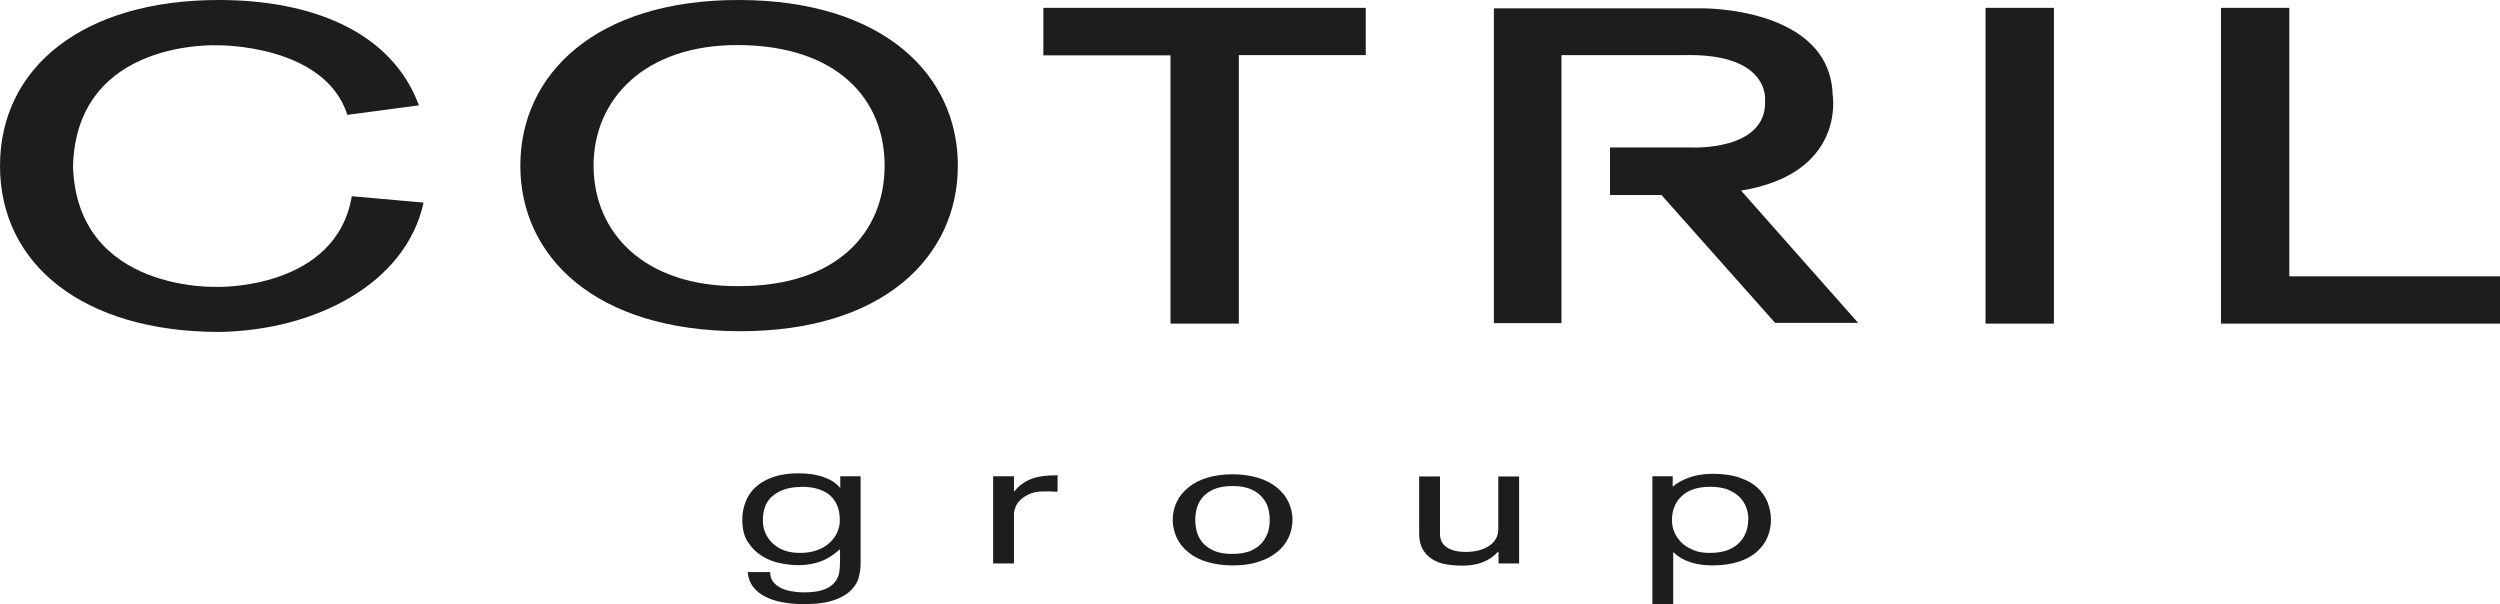
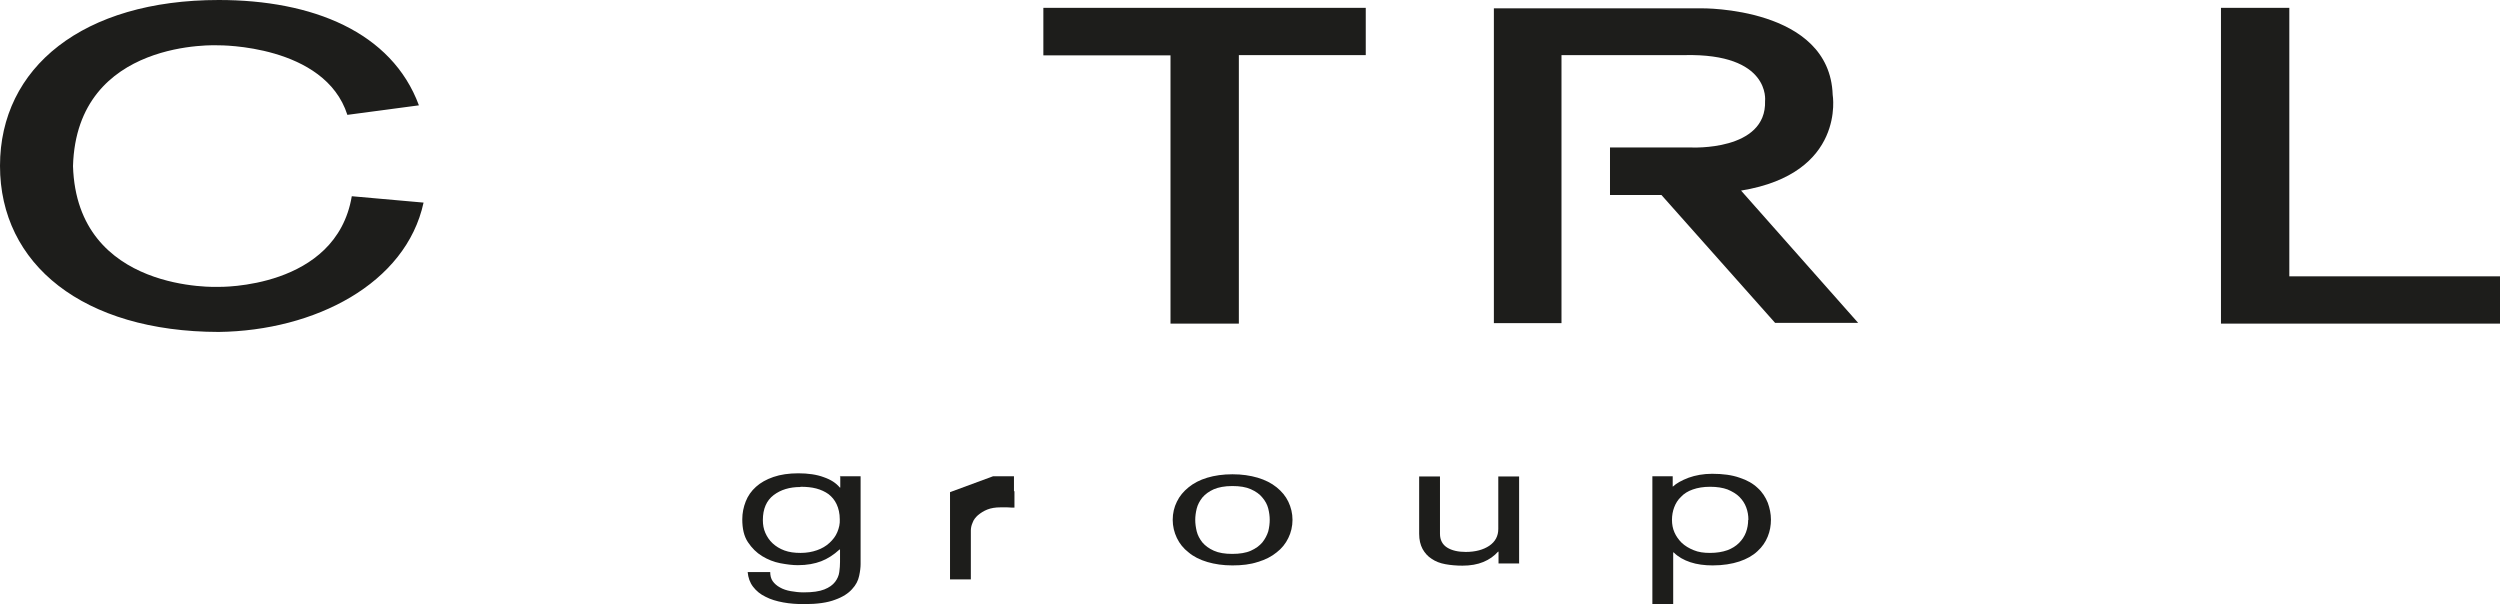
<svg xmlns="http://www.w3.org/2000/svg" id="Livello_2" data-name="Livello 2" viewBox="0 0 102.05 24.67">
  <defs>
    <style>
      .cls-1 {
        fill: #1d1d1b;
      }
    </style>
  </defs>
  <g id="Livello_1-2" data-name="Livello 1">
    <path class="cls-1" d="m61.01.34h8.45s5.23-.07,5.35,3.53c0,0,.55,3.21-3.74,3.91l4.78,5.4h-3.39l-4.64-5.22h-2.1v-1.94h3.31s3.09.16,3.02-1.9c0,0,.24-1.95-3.29-1.87h-5.02v10.94h-2.76V.34Z" />
    <polygon class="cls-1" points="42.59 .32 42.59 2.26 47.78 2.26 47.78 13.21 50.57 13.21 50.57 2.25 55.75 2.25 55.75 .32 42.59 .32" />
-     <rect class="cls-1" x="81.05" y=".32" width="2.79" height="12.89" />
    <polygon class="cls-1" points="90.66 .32 90.66 13.21 102.05 13.21 102.05 11.28 93.45 11.28 93.45 .32 90.66 .32" />
    <g>
-       <path class="cls-1" d="m30.17,1.84c-3.84-.03-5.94,2.2-5.94,4.92s2.05,4.95,5.94,4.92c4.01,0,5.94-2.2,5.94-4.92s-1.94-4.89-5.94-4.92m8.93,4.92c0,3.73-3.06,6.78-8.93,6.76-5.86-.02-8.93-3.03-8.93-6.76S24.32-.01,30.17,0c5.86.01,8.93,3.03,8.93,6.76" />
      <path class="cls-1" d="m14.18,4.69c-.92-2.88-5.25-2.84-5.25-2.84,0,0-5.8-.31-5.95,4.93.16,5.2,5.95,4.93,5.95,4.93,0,0,4.79.1,5.43-3.7l2.93.26c-.72,3.32-4.45,5.23-8.36,5.28C3.39,13.54,0,10.79,0,6.77S3.39,0,8.93,0c3.82,0,7.06,1.3,8.17,4.3l-2.93.39Z" />
      <path class="cls-1" d="m32.67,19.88c-.44,0-.8.11-1.09.33-.29.22-.44.56-.44,1.02,0,.19.03.36.1.52.07.16.17.31.3.43.13.12.29.22.48.29.19.07.41.1.66.1s.47-.04.67-.11c.2-.07.37-.17.51-.3.14-.13.25-.27.32-.44.07-.17.11-.34.1-.52,0-.24-.05-.45-.13-.62-.08-.17-.19-.3-.33-.41-.14-.1-.31-.18-.5-.23-.19-.05-.4-.07-.64-.07m1.6-.43h.85v3.59c0,.13-.02.3-.06.48-.04.19-.13.37-.29.54-.15.17-.38.32-.69.43-.31.12-.73.18-1.26.18-.31,0-.59-.02-.86-.07-.27-.05-.51-.12-.72-.23-.21-.1-.38-.24-.51-.41-.13-.17-.2-.37-.22-.6h.92c0,.14.03.27.1.37.07.1.17.19.3.26.12.07.27.12.44.15.17.03.34.05.53.05.36,0,.64-.04.84-.12.2-.08.34-.18.44-.31.09-.12.15-.25.17-.4.02-.14.03-.28.03-.41v-.51h-.02c-.24.22-.49.38-.75.48-.26.1-.58.16-.95.16-.22,0-.45-.03-.72-.08-.26-.05-.51-.15-.74-.29-.23-.14-.42-.33-.58-.57s-.23-.55-.23-.93c0-.26.05-.5.14-.73.09-.23.23-.43.42-.6.19-.17.42-.3.71-.4.29-.1.63-.15,1.02-.15s.75.05,1.04.16c.29.1.5.24.65.42h.02s0-.48,0-.48Z" />
-       <path class="cls-1" d="m40.54,19.44h.85v.61h.02c.2-.24.44-.41.71-.51.27-.1.62-.14,1.05-.14v.67c-.08,0-.18,0-.29-.01-.11,0-.2,0-.28,0-.21,0-.39.03-.54.09-.15.06-.27.14-.38.23-.1.09-.18.19-.22.31-.05.11-.07.22-.07.32v1.99h-.85v-3.56Z" />
+       <path class="cls-1" d="m40.54,19.44h.85v.61h.02v.67c-.08,0-.18,0-.29-.01-.11,0-.2,0-.28,0-.21,0-.39.03-.54.09-.15.06-.27.14-.38.23-.1.09-.18.19-.22.31-.05.11-.07.22-.07.32v1.99h-.85v-3.56Z" />
      <path class="cls-1" d="m48.79,21.22c0,.15.02.3.06.47.04.16.12.31.23.45.12.14.27.25.47.34.2.09.45.13.75.13s.56-.04.76-.13c.2-.09.35-.2.47-.34.11-.14.19-.29.24-.45.04-.16.06-.32.06-.47s-.02-.3-.06-.46c-.04-.16-.12-.31-.24-.45-.11-.14-.27-.25-.47-.34-.2-.09-.45-.13-.76-.13s-.56.05-.75.13c-.2.09-.35.2-.47.34-.11.14-.19.29-.23.45-.04.16-.06.32-.06.46m-.92,0c0-.27.06-.52.17-.74.11-.23.27-.42.48-.59.21-.17.46-.3.76-.39.3-.09.64-.14,1.03-.14s.72.05,1.03.14c.3.09.56.22.77.39.21.17.37.36.48.59.11.23.17.48.17.74s-.06.52-.17.74c-.11.23-.27.43-.48.59-.21.17-.46.3-.77.39-.3.1-.64.14-1.03.14s-.72-.05-1.03-.14c-.3-.09-.56-.22-.76-.39-.21-.16-.37-.36-.48-.59-.11-.23-.17-.48-.17-.74" />
      <path class="cls-1" d="m62.02,23h-.85v-.48h-.02c-.16.18-.36.32-.6.42s-.53.15-.85.15c-.25,0-.48-.02-.7-.06-.22-.04-.4-.11-.56-.22-.16-.1-.28-.24-.37-.4-.09-.17-.14-.37-.14-.62v-2.34h.85v2.34c0,.25.1.44.29.56.19.12.45.18.76.18.4,0,.72-.09.96-.25.25-.17.37-.4.37-.69v-2.14h.85v3.56Z" />
      <path class="cls-1" d="m71.37,21.22c0-.18-.03-.35-.09-.51-.06-.16-.15-.3-.28-.43-.12-.12-.29-.22-.48-.3-.19-.07-.43-.11-.71-.11s-.51.04-.71.11c-.2.07-.36.17-.48.3-.13.12-.22.27-.28.43-.06.16-.09.33-.09.51s.03.35.1.51c.07.16.17.3.3.43.13.12.29.22.49.3.19.08.41.11.66.11.28,0,.51-.04.71-.11.19-.07.35-.17.48-.3.12-.12.22-.27.28-.43.06-.16.09-.33.09-.51m-3.93-1.78h.85v.42h.02-.01c.14-.13.35-.25.64-.36.28-.1.6-.16.96-.16.44,0,.81.05,1.12.16.31.1.55.24.74.42.19.17.32.38.41.6.08.22.13.45.13.69s-.04.47-.13.69-.22.42-.42.6c-.19.18-.44.32-.74.42-.3.1-.67.16-1.09.16-.33,0-.64-.04-.91-.13-.27-.09-.5-.22-.68-.4h-.02v2.11h-.85v-5.22Z" />
    </g>
  </g>
</svg>